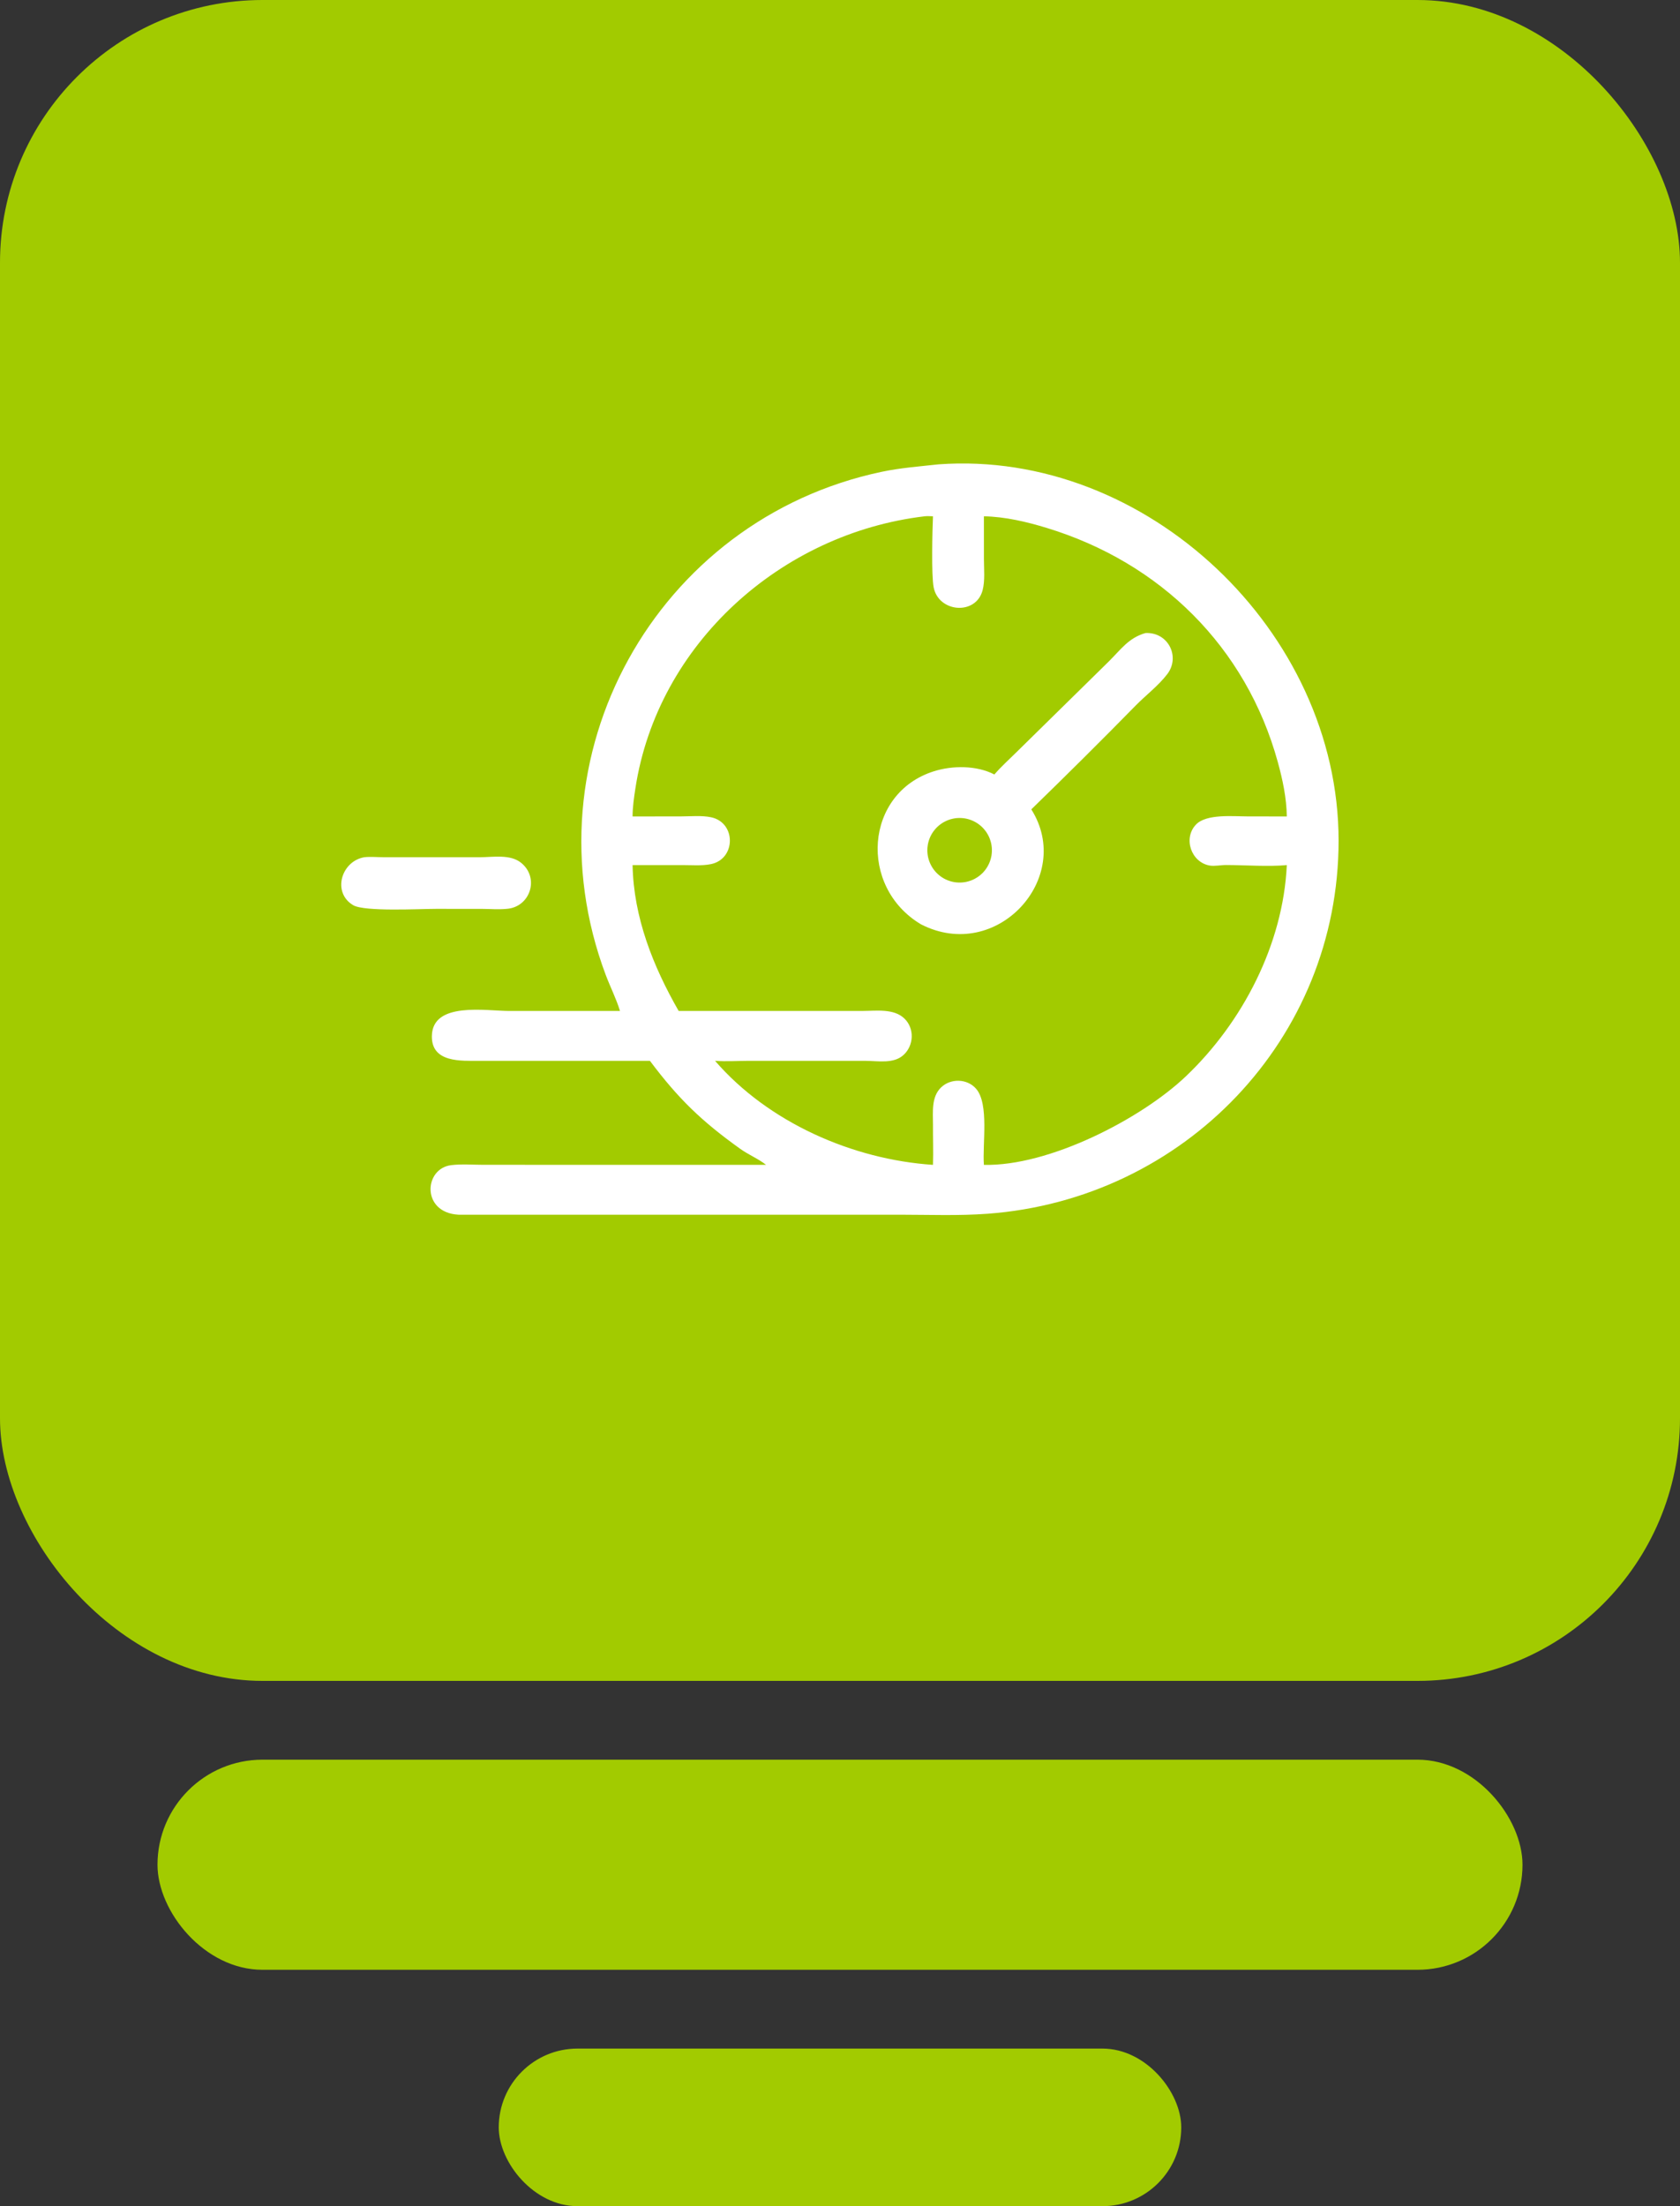
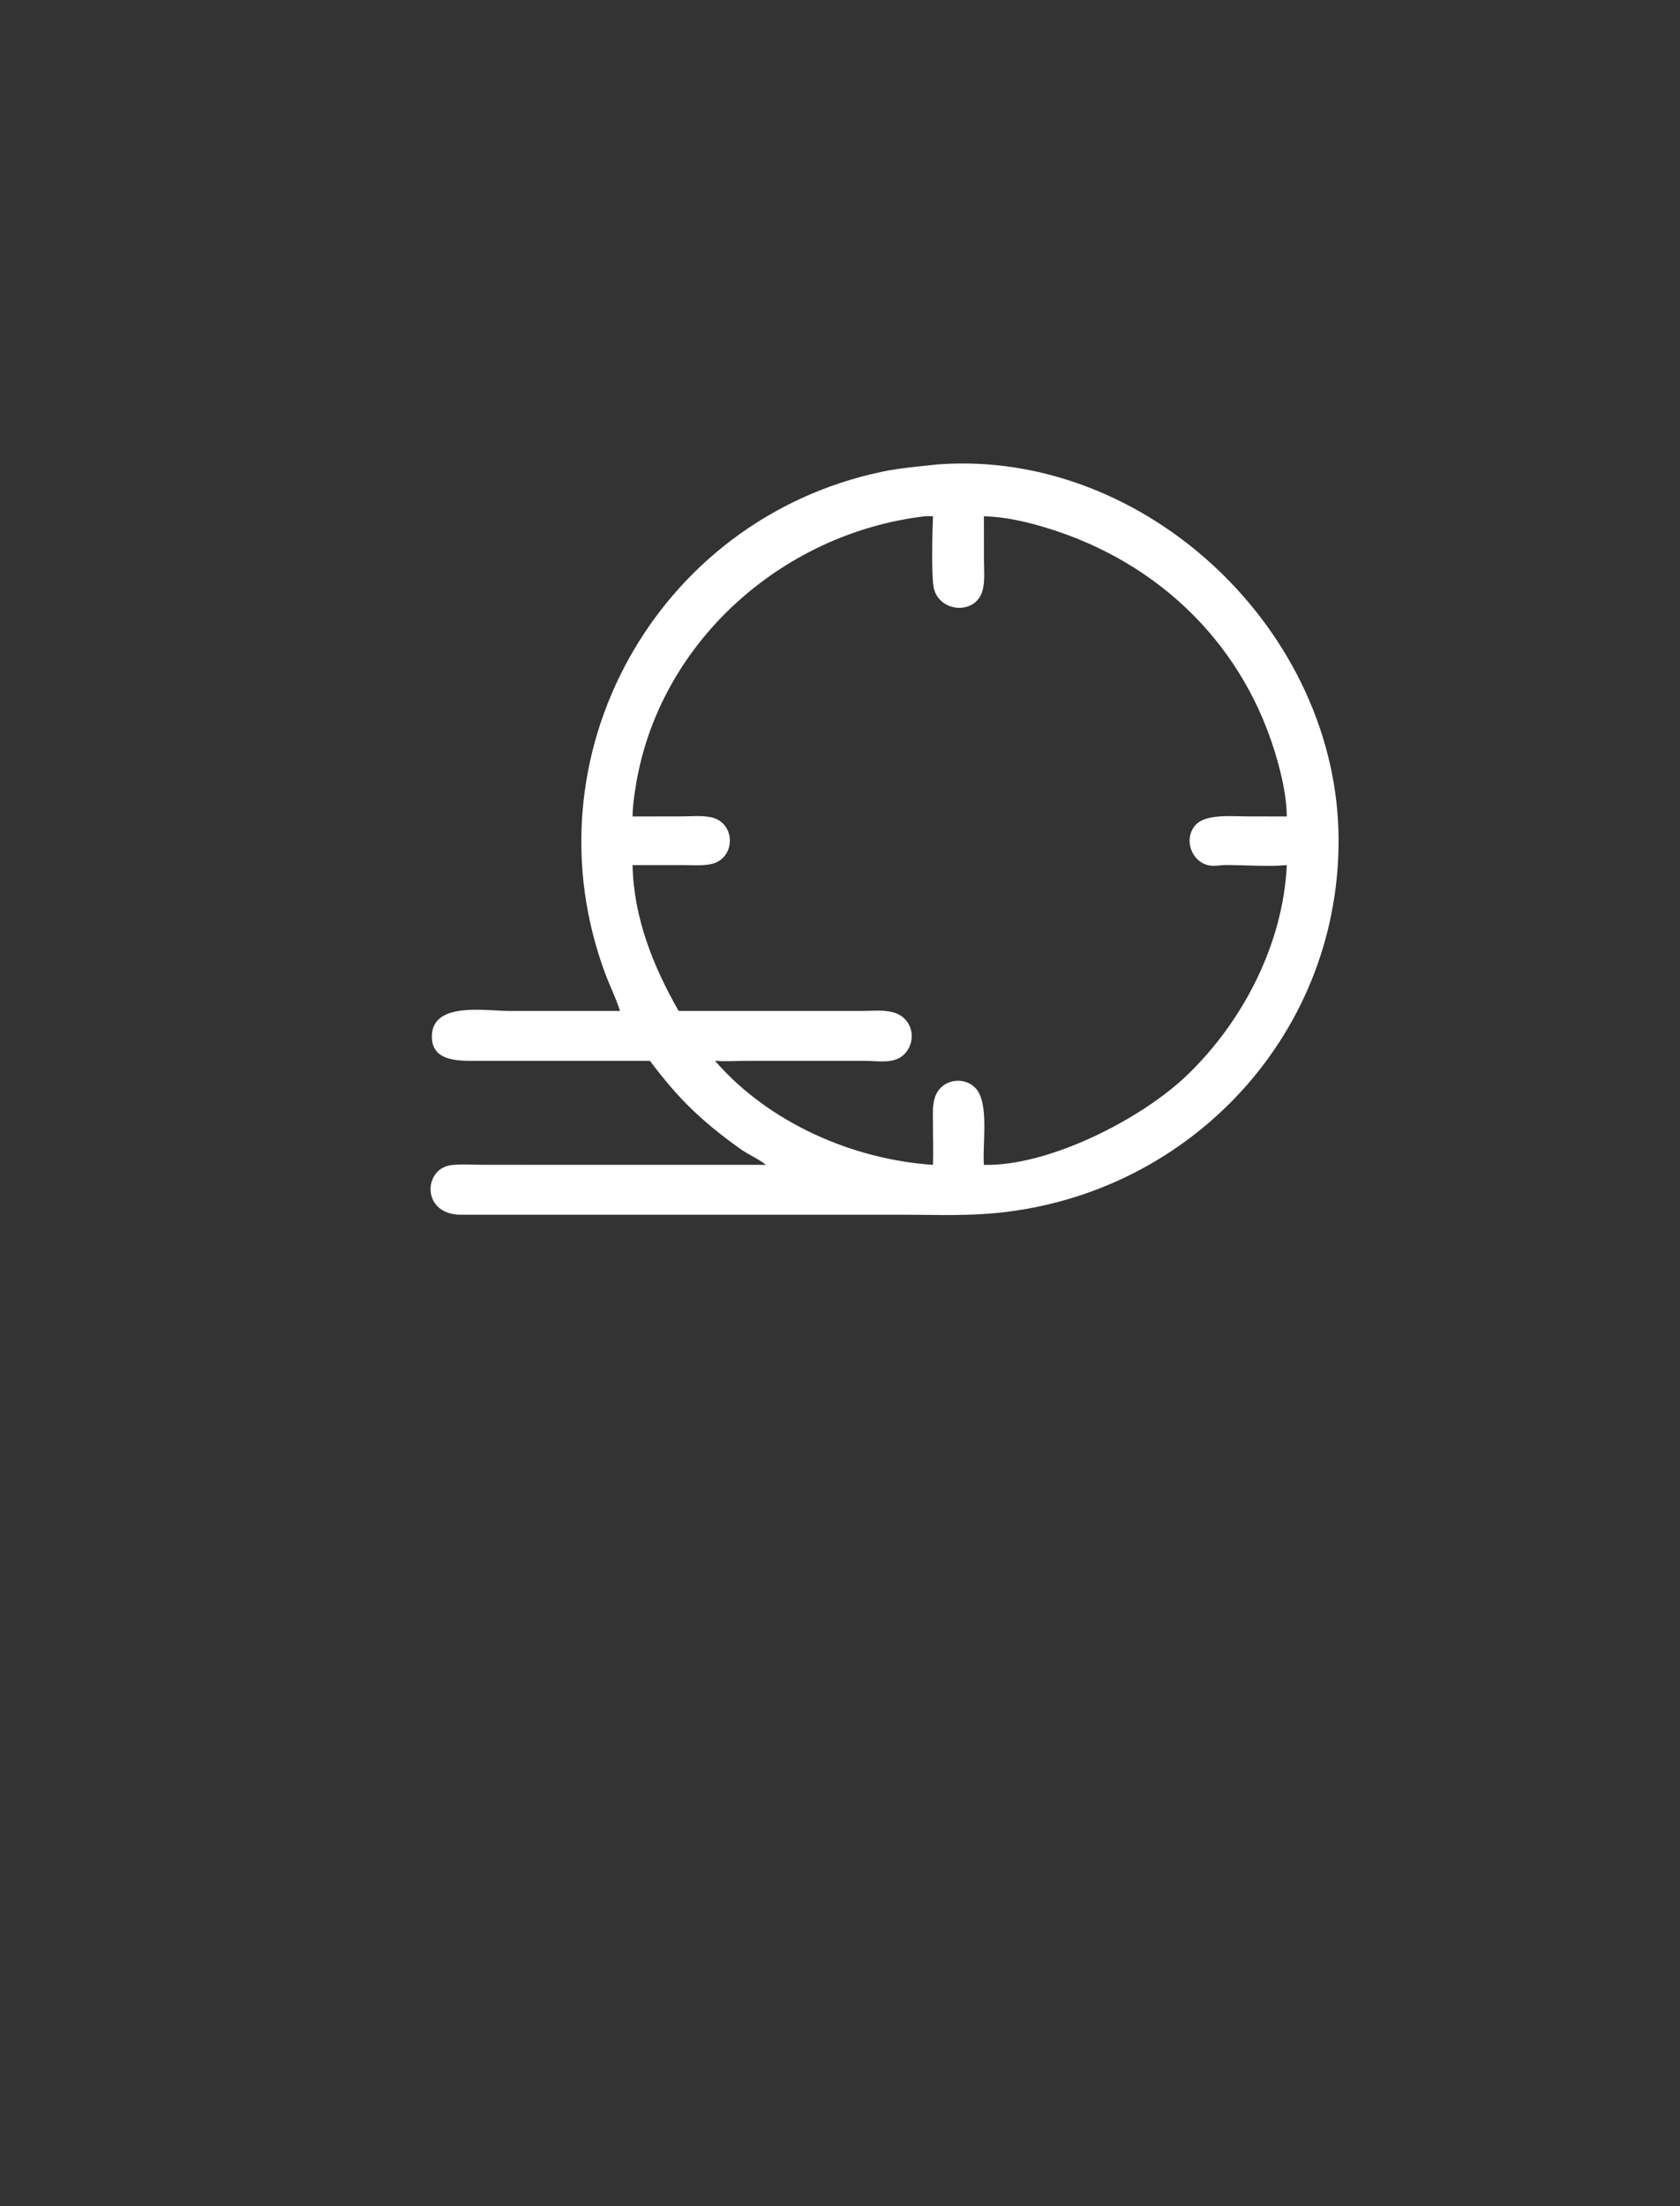
<svg xmlns="http://www.w3.org/2000/svg" width="64" height="84" viewBox="0 0 64 84" fill="none">
  <rect x="0" y="0" width="64" height="84" fill="#333333" stroke="none" />
-   <rect width="64" height="64" rx="10" fill="#A2CB00" />
  <path d="M35.753 17.68C43.662 17.105 50.992 24.04 50.994 32.005C50.995 39.566 45.102 45.662 37.62 46.214C36.519 46.295 35.398 46.251 34.293 46.25L17.465 46.25C16.047 46.173 16.146 44.495 17.183 44.364C17.579 44.314 18.013 44.35 18.413 44.35L29.184 44.352C28.884 44.116 28.514 43.967 28.202 43.744C26.713 42.68 25.833 41.823 24.759 40.391L18.267 40.391C17.571 40.391 16.442 40.469 16.452 39.456C16.464 38.122 18.512 38.493 19.41 38.493L23.619 38.493C23.478 38.03 23.248 37.578 23.076 37.122C19.954 28.822 24.997 19.766 33.599 17.962C34.314 17.812 35.029 17.76 35.753 17.68ZM24.098 31.087L25.942 31.085C26.311 31.084 26.726 31.042 27.086 31.117C28.051 31.318 28.041 32.711 27.077 32.903C26.734 32.972 26.345 32.937 25.994 32.938L24.098 32.939C24.138 34.932 24.877 36.788 25.854 38.493L32.871 38.492C33.38 38.49 34.054 38.392 34.455 38.782C34.841 39.156 34.817 39.796 34.429 40.16C34.049 40.516 33.456 40.394 32.979 40.392L28.543 40.391C28.109 40.391 27.673 40.424 27.24 40.391C29.272 42.74 32.483 44.149 35.542 44.352C35.559 43.839 35.539 43.324 35.542 42.811C35.542 42.335 35.475 41.767 35.849 41.405C36.217 41.049 36.847 41.065 37.185 41.455C37.688 42.034 37.419 43.578 37.482 44.352C39.954 44.413 43.462 42.61 45.175 40.982C47.339 38.926 48.882 35.949 49.021 32.939C48.317 33.004 47.431 32.937 46.708 32.936C46.509 32.935 46.27 32.988 46.081 32.955C45.382 32.835 45.06 31.921 45.561 31.395C45.957 30.979 46.985 31.085 47.532 31.085L49.021 31.087C49.012 30.388 48.863 29.687 48.678 29.015C47.471 24.627 44.2 21.42 39.88 20.102C39.111 19.867 38.29 19.674 37.482 19.658L37.483 21.302C37.484 21.674 37.527 22.107 37.434 22.468C37.184 23.442 35.752 23.325 35.567 22.359C35.477 21.892 35.519 20.19 35.542 19.658C35.439 19.657 35.326 19.645 35.225 19.658C29.757 20.306 25.05 24.517 24.206 30.015C24.152 30.366 24.099 30.732 24.098 31.087Z" fill="white" />
-   <path d="M43.636 24.103C44.502 24.06 44.974 25.004 44.467 25.668C44.131 26.107 43.645 26.475 43.255 26.872C41.953 28.203 40.622 29.518 39.288 30.817C40.933 33.42 37.972 36.681 35.08 35.191C32.693 33.764 32.94 30.201 35.572 29.368C36.284 29.142 37.206 29.139 37.881 29.488C38.134 29.194 38.434 28.925 38.71 28.652L42.243 25.182C42.704 24.724 42.994 24.288 43.636 24.103ZM36.767 33.586C36.787 33.582 36.806 33.578 36.826 33.574C36.846 33.569 36.865 33.565 36.885 33.559C36.904 33.554 36.924 33.548 36.943 33.541C36.962 33.535 36.981 33.528 37 33.521C37.019 33.514 37.038 33.506 37.056 33.498C37.075 33.49 37.093 33.481 37.111 33.472C37.129 33.463 37.147 33.453 37.164 33.443C37.182 33.433 37.199 33.423 37.216 33.412C37.233 33.401 37.25 33.39 37.267 33.378C37.283 33.367 37.299 33.355 37.315 33.342C37.331 33.33 37.347 33.317 37.362 33.303C37.377 33.29 37.392 33.277 37.407 33.263C37.422 33.249 37.436 33.234 37.45 33.22C37.464 33.205 37.477 33.19 37.49 33.175C37.504 33.159 37.516 33.144 37.529 33.128C37.541 33.112 37.553 33.095 37.565 33.079C37.576 33.062 37.587 33.045 37.598 33.028C37.609 33.011 37.619 32.994 37.629 32.976C37.639 32.959 37.648 32.941 37.657 32.923C37.667 32.904 37.675 32.886 37.683 32.868C37.691 32.849 37.699 32.831 37.706 32.812C37.713 32.793 37.72 32.774 37.726 32.754C37.733 32.735 37.738 32.716 37.744 32.696C37.749 32.677 37.754 32.657 37.758 32.637C37.763 32.618 37.766 32.598 37.77 32.578C37.773 32.558 37.776 32.538 37.778 32.518C37.781 32.498 37.782 32.478 37.784 32.457C37.785 32.437 37.786 32.417 37.786 32.397C37.787 32.377 37.787 32.356 37.786 32.336C37.785 32.316 37.784 32.296 37.783 32.276C37.781 32.255 37.779 32.235 37.776 32.215C37.774 32.195 37.771 32.175 37.767 32.155C37.763 32.136 37.759 32.116 37.755 32.096C37.75 32.076 37.745 32.057 37.739 32.037C37.734 32.018 37.728 31.999 37.721 31.98C37.715 31.96 37.708 31.941 37.701 31.923C37.693 31.904 37.685 31.885 37.677 31.867C37.669 31.848 37.66 31.83 37.651 31.812C37.641 31.794 37.632 31.776 37.621 31.759C37.611 31.741 37.601 31.724 37.59 31.707C37.579 31.69 37.568 31.673 37.556 31.657C37.544 31.641 37.532 31.625 37.519 31.609C37.507 31.593 37.494 31.577 37.48 31.562C37.467 31.547 37.453 31.532 37.439 31.518C37.425 31.503 37.411 31.489 37.396 31.475C37.381 31.461 37.366 31.448 37.35 31.435C37.335 31.422 37.319 31.409 37.303 31.397C37.287 31.385 37.271 31.373 37.254 31.361C37.237 31.35 37.221 31.339 37.203 31.328C37.186 31.318 37.169 31.307 37.151 31.298C37.133 31.288 37.115 31.279 37.097 31.27C37.079 31.261 37.061 31.252 37.042 31.244C37.023 31.236 37.005 31.229 36.986 31.222C36.967 31.215 36.948 31.208 36.928 31.202C36.909 31.196 36.89 31.19 36.87 31.185C36.851 31.18 36.831 31.175 36.811 31.171C36.791 31.167 36.772 31.163 36.752 31.16C36.732 31.157 36.712 31.154 36.691 31.152C36.671 31.15 36.651 31.148 36.631 31.147C36.611 31.146 36.591 31.145 36.57 31.145C36.55 31.145 36.53 31.145 36.51 31.146C36.49 31.146 36.469 31.148 36.449 31.149C36.429 31.151 36.409 31.154 36.389 31.156C36.369 31.159 36.349 31.162 36.329 31.166C36.309 31.17 36.29 31.174 36.27 31.179C36.251 31.183 36.232 31.189 36.212 31.194C36.193 31.2 36.174 31.206 36.155 31.212C36.136 31.219 36.117 31.226 36.099 31.233C36.08 31.241 36.062 31.249 36.044 31.257C36.026 31.265 36.008 31.274 35.99 31.284C35.972 31.293 35.955 31.302 35.937 31.312C35.92 31.323 35.903 31.333 35.886 31.344C35.869 31.355 35.853 31.366 35.837 31.378C35.82 31.39 35.804 31.402 35.789 31.414C35.773 31.427 35.758 31.44 35.743 31.453C35.728 31.466 35.713 31.48 35.699 31.494C35.685 31.508 35.671 31.522 35.657 31.537C35.643 31.552 35.63 31.567 35.617 31.582C35.604 31.597 35.592 31.613 35.58 31.629C35.567 31.645 35.556 31.661 35.544 31.677C35.533 31.694 35.522 31.711 35.511 31.728C35.501 31.745 35.491 31.762 35.481 31.779C35.471 31.797 35.462 31.815 35.453 31.833C35.445 31.851 35.436 31.869 35.428 31.887C35.42 31.906 35.413 31.924 35.406 31.943C35.399 31.962 35.392 31.981 35.386 32C35.38 32.019 35.374 32.038 35.369 32.057C35.364 32.077 35.359 32.096 35.355 32.116C35.351 32.135 35.347 32.155 35.344 32.175C35.341 32.194 35.338 32.214 35.336 32.234C35.334 32.254 35.332 32.274 35.33 32.294C35.329 32.314 35.328 32.334 35.328 32.354C35.328 32.374 35.328 32.394 35.328 32.414C35.329 32.434 35.33 32.454 35.332 32.474C35.333 32.494 35.336 32.514 35.338 32.534C35.341 32.553 35.344 32.573 35.347 32.593C35.351 32.613 35.355 32.632 35.359 32.652C35.364 32.671 35.369 32.691 35.374 32.71C35.38 32.729 35.386 32.748 35.392 32.767C35.399 32.786 35.406 32.805 35.413 32.824C35.42 32.842 35.428 32.861 35.436 32.879C35.444 32.897 35.453 32.915 35.462 32.933C35.471 32.951 35.481 32.969 35.491 32.986C35.501 33.003 35.511 33.02 35.522 33.037C35.533 33.054 35.544 33.071 35.555 33.087C35.567 33.103 35.579 33.119 35.591 33.135C35.604 33.151 35.617 33.166 35.63 33.181C35.643 33.197 35.656 33.211 35.67 33.226C35.684 33.24 35.698 33.254 35.713 33.268C35.727 33.282 35.742 33.295 35.758 33.308C35.773 33.321 35.788 33.334 35.804 33.346C35.82 33.358 35.836 33.37 35.852 33.382C35.869 33.393 35.886 33.404 35.903 33.415C35.919 33.426 35.937 33.436 35.954 33.446C35.972 33.455 35.989 33.465 36.007 33.474C36.025 33.483 36.043 33.491 36.062 33.499C36.08 33.507 36.098 33.515 36.117 33.522C36.136 33.529 36.155 33.536 36.174 33.542C36.193 33.548 36.212 33.554 36.231 33.56C36.25 33.565 36.27 33.57 36.289 33.574C36.309 33.578 36.329 33.582 36.348 33.586C36.368 33.589 36.388 33.592 36.408 33.595C36.428 33.597 36.447 33.599 36.468 33.6C36.487 33.602 36.508 33.603 36.528 33.603C36.547 33.604 36.568 33.604 36.587 33.603C36.608 33.603 36.627 33.602 36.648 33.6C36.667 33.599 36.687 33.597 36.707 33.594C36.727 33.592 36.747 33.589 36.767 33.586Z" fill="white" />
-   <path d="M13.877 32.639C14.108 32.613 14.367 32.638 14.601 32.638L18.276 32.639C18.778 32.639 19.442 32.513 19.858 32.856C20.568 33.44 20.188 34.544 19.3 34.605C18.994 34.635 18.669 34.608 18.36 34.606L16.615 34.605C15.984 34.605 13.88 34.72 13.452 34.464C12.645 33.982 12.999 32.792 13.877 32.639Z" fill="white" />
-   <rect x="6" y="67" width="52" height="8" rx="4" fill="#A2CB00" />
-   <rect x="19" y="78" width="26" height="6" rx="3" fill="#A2CB00" />
</svg>